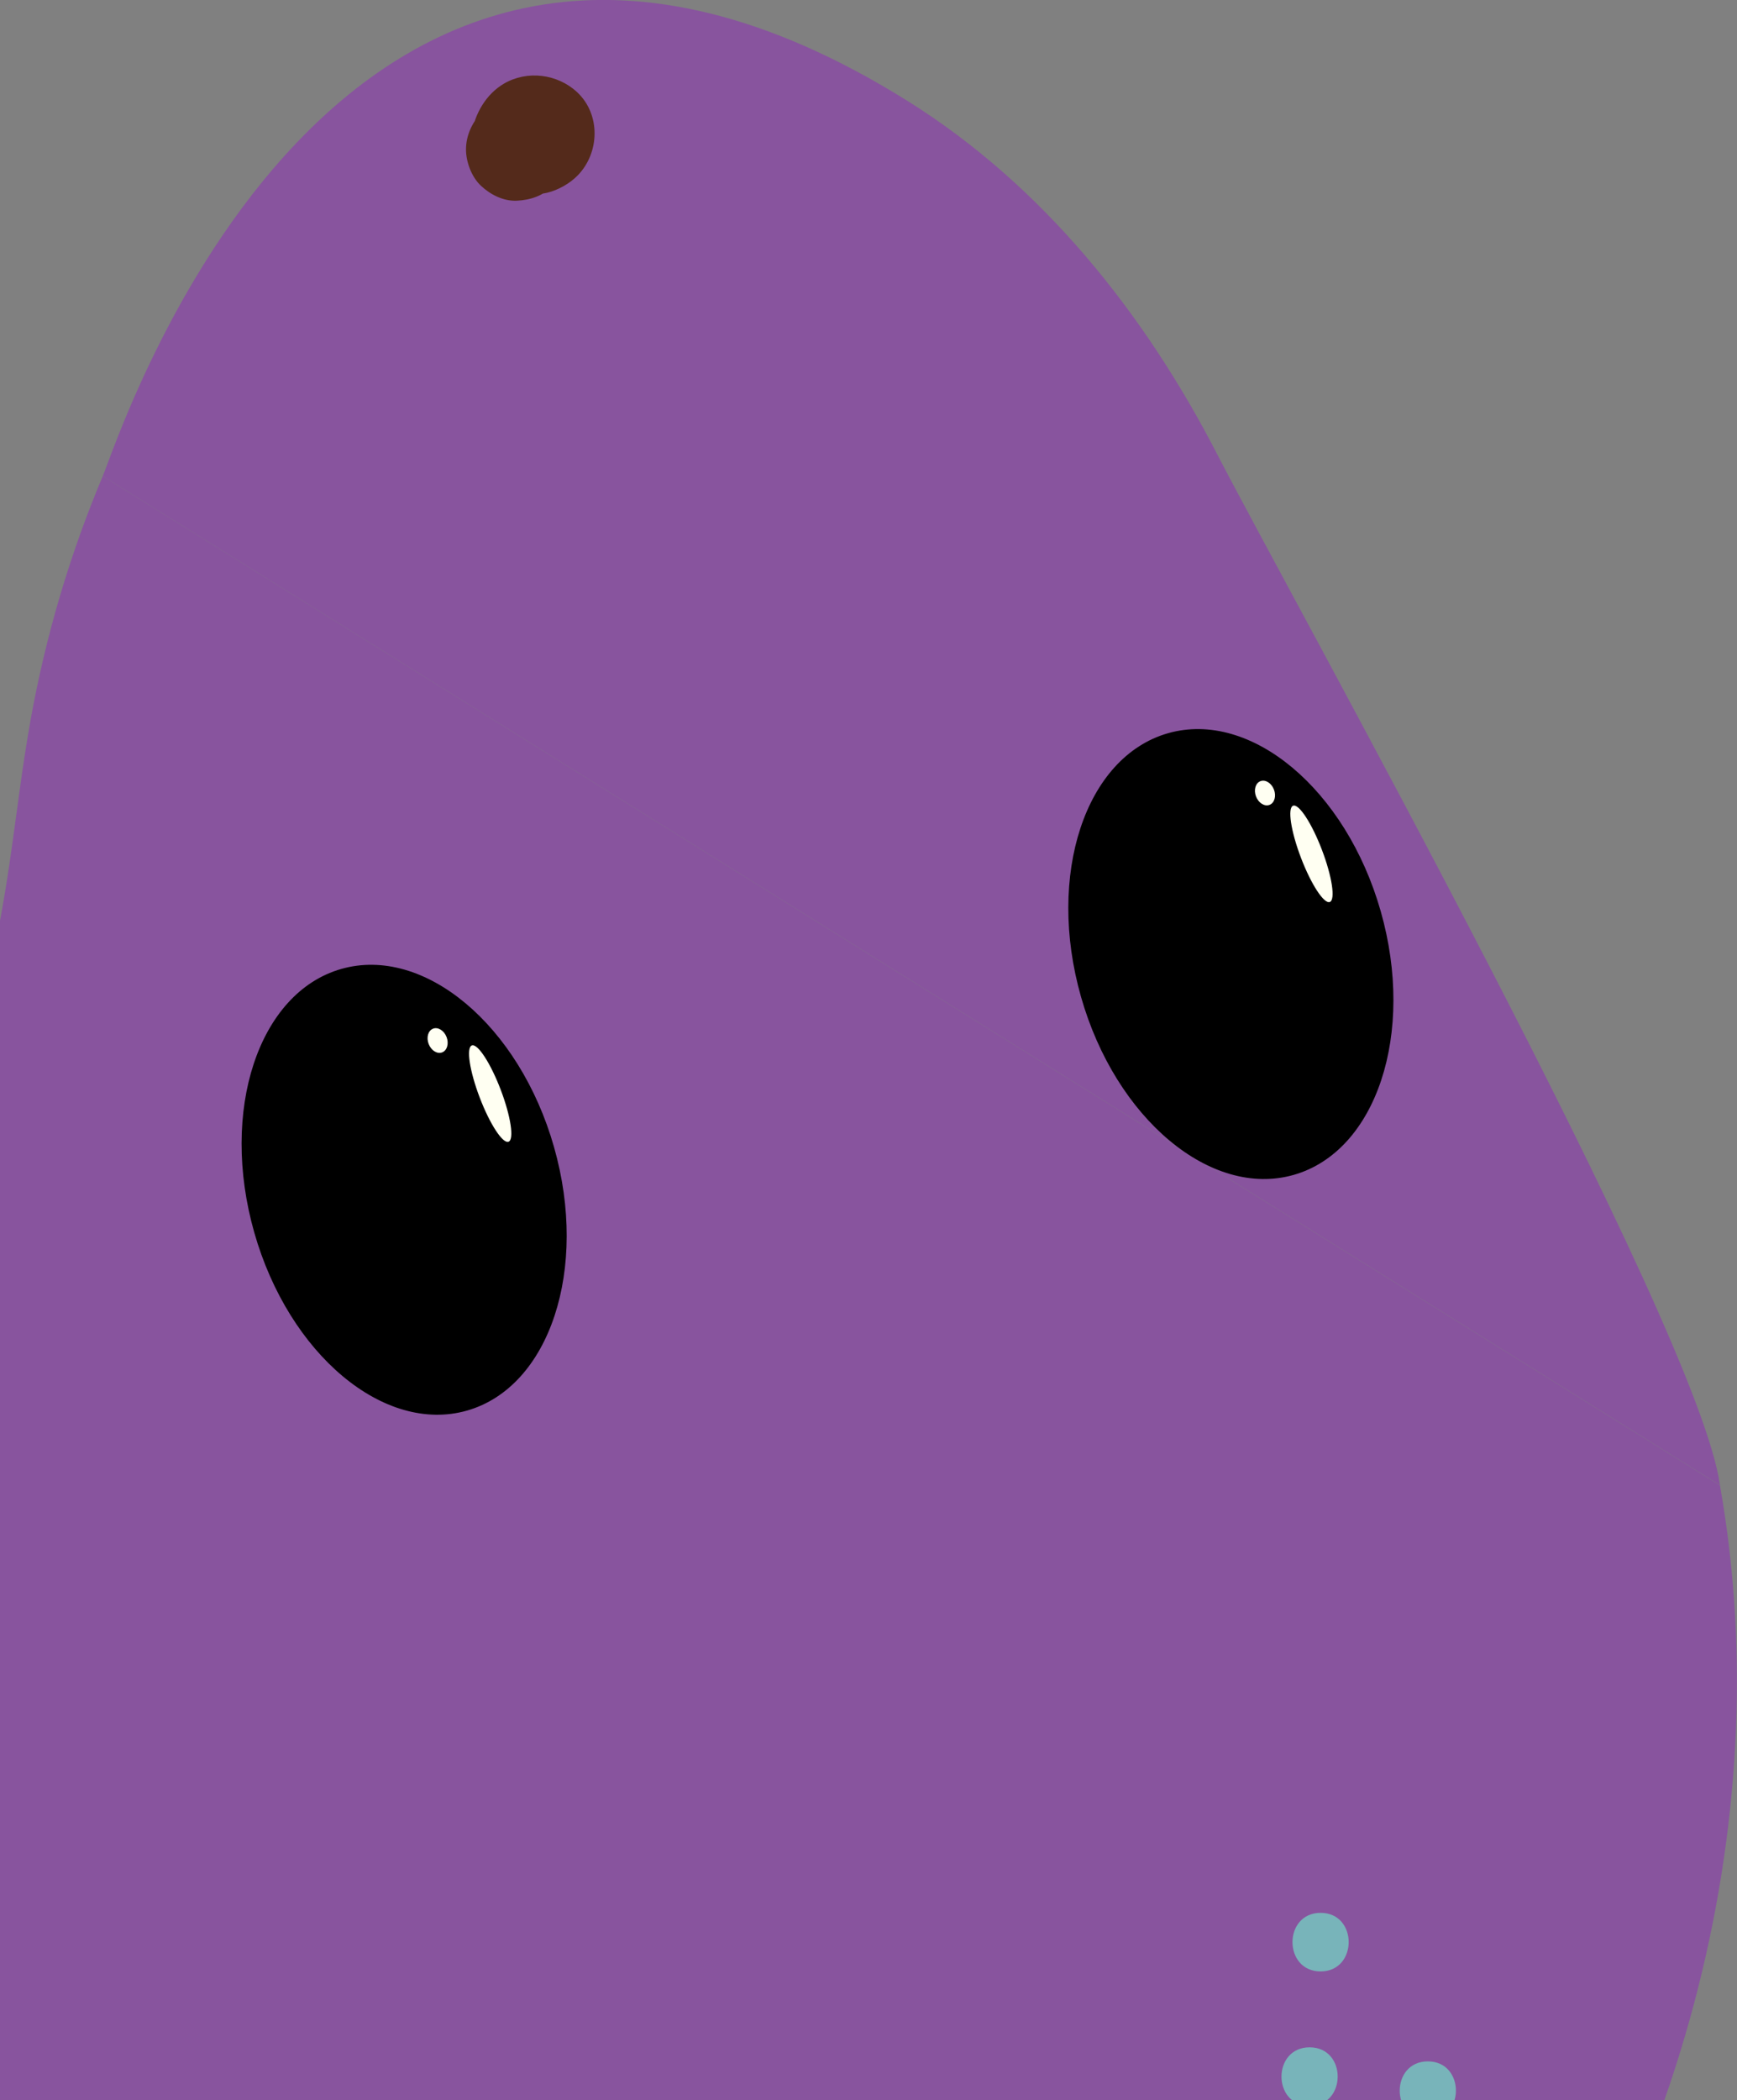
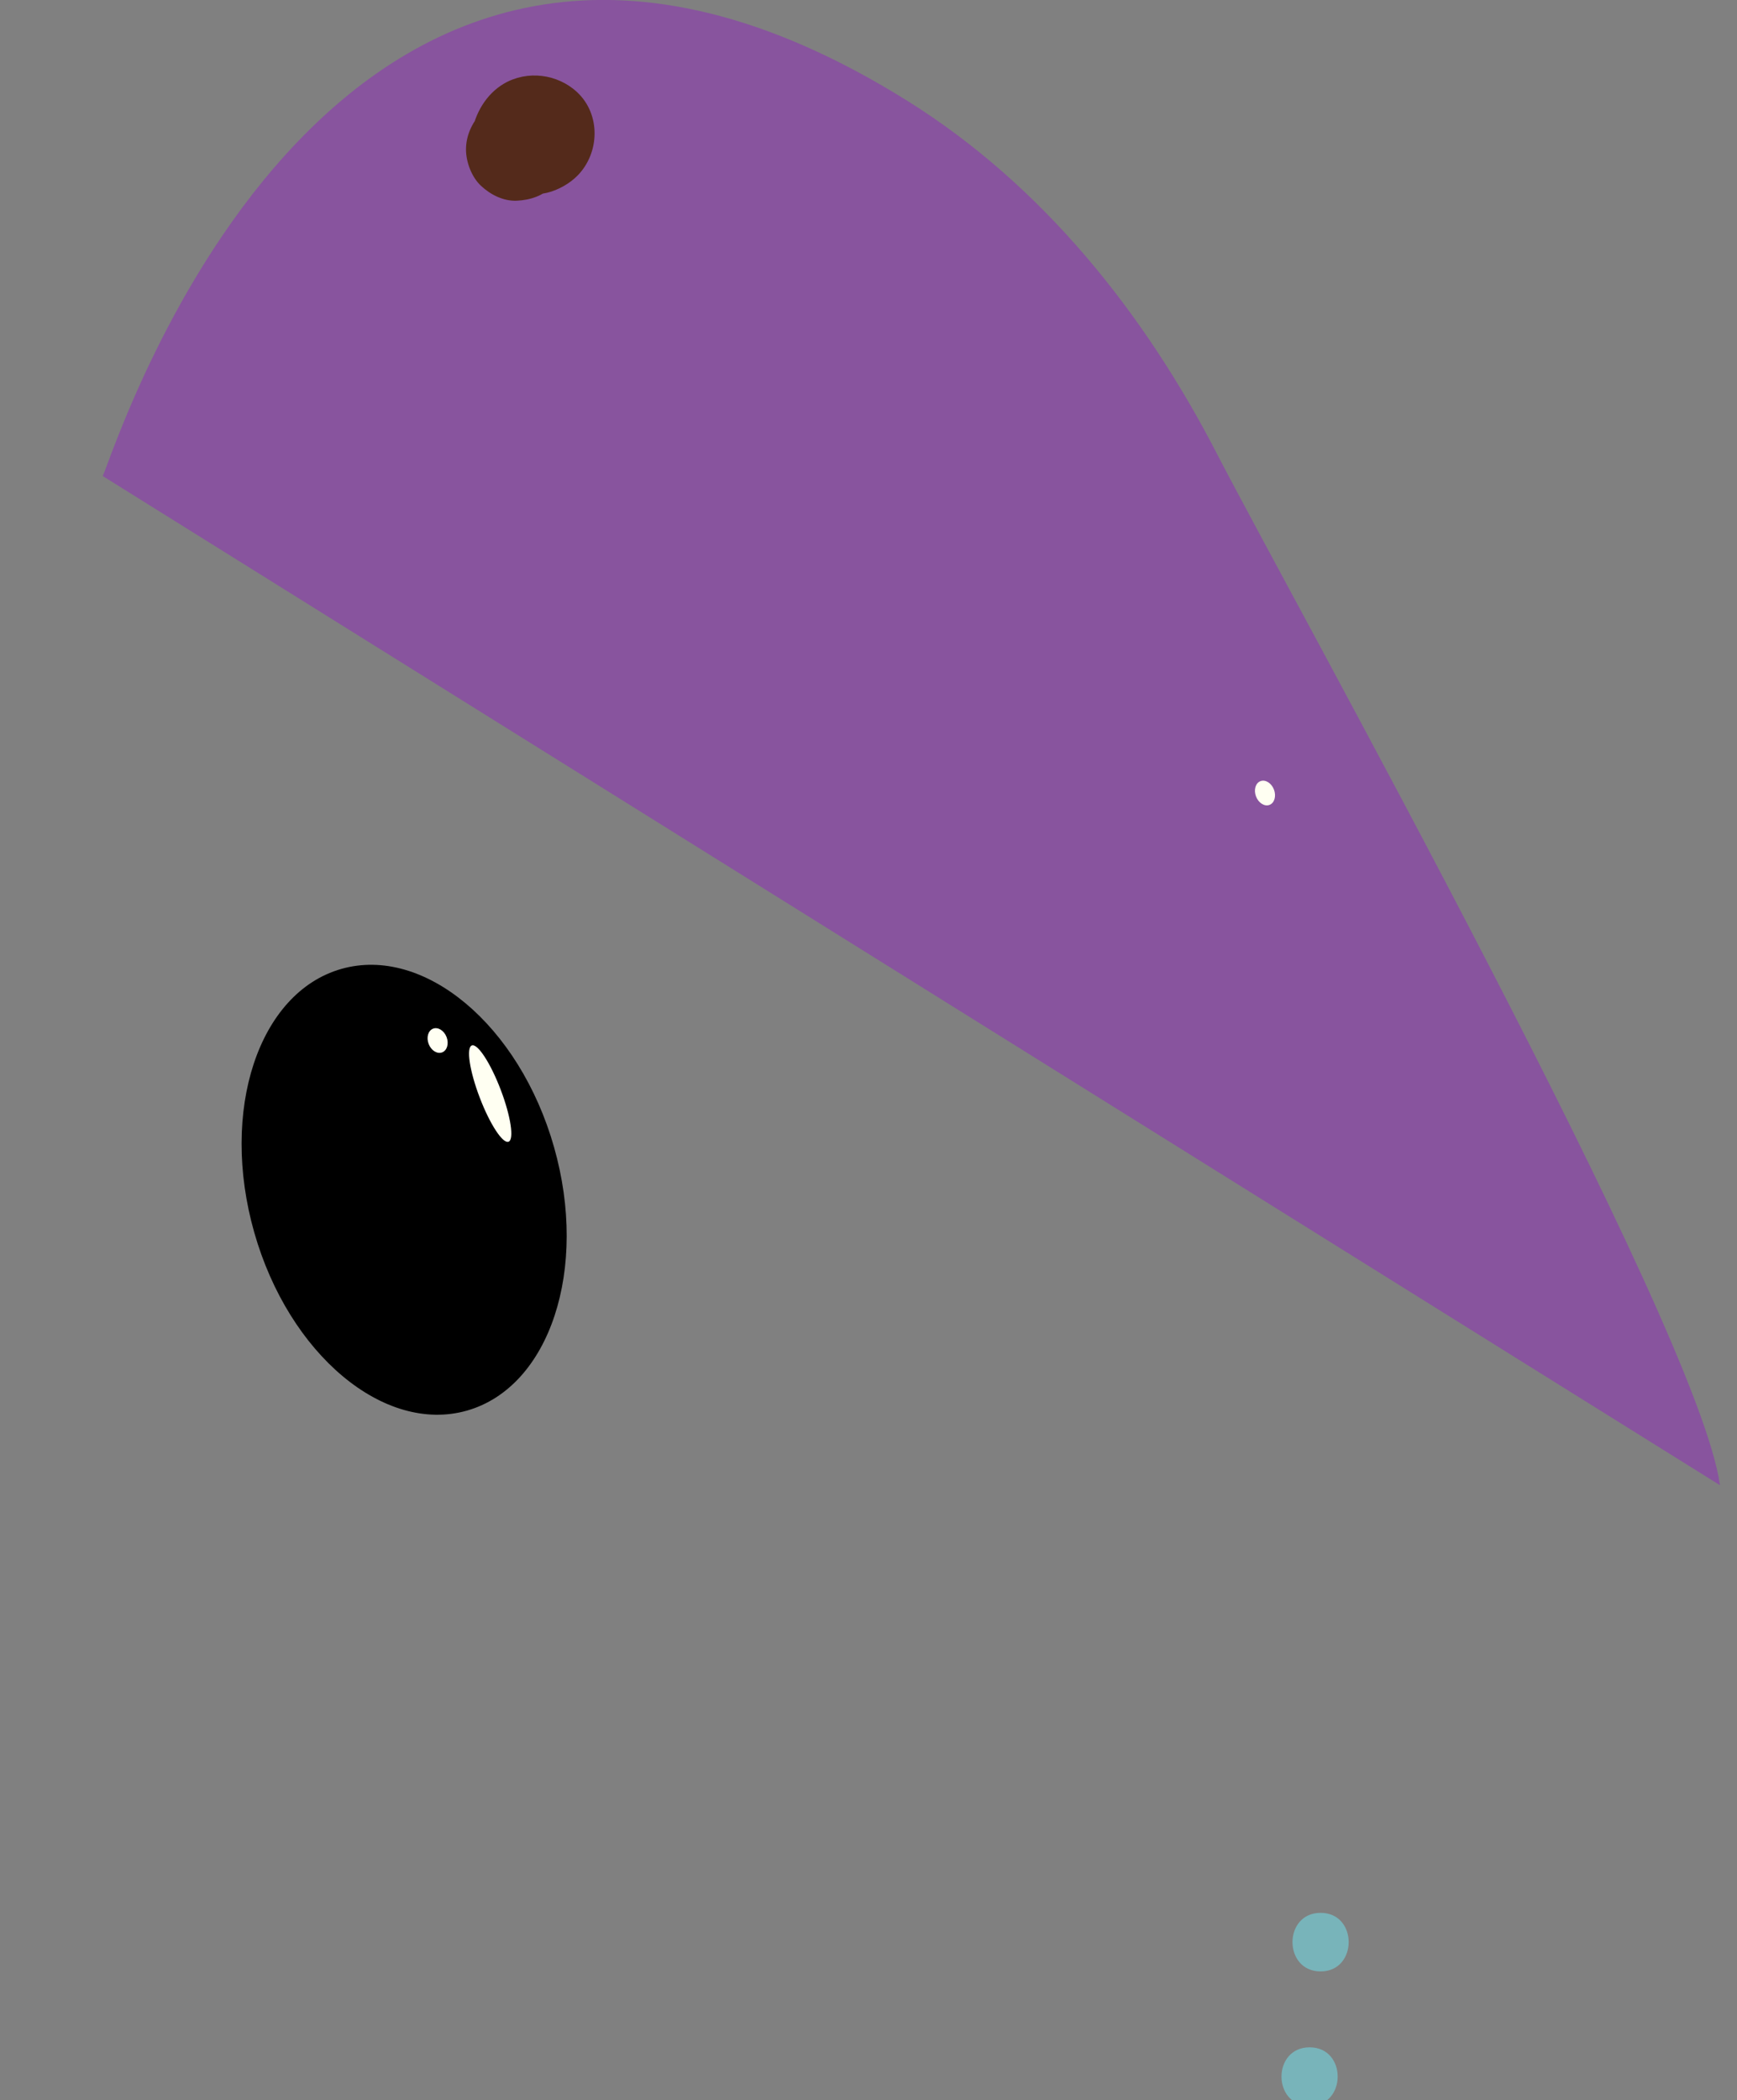
<svg xmlns="http://www.w3.org/2000/svg" width="249" height="301" viewBox="0 0 249 301" fill="none">
  <rect x="0" y="0" width="249" height="301" fill="#808080" stroke="none" />
  <g clip-path="url(#clip0_112_254)">
    <path d="M246.556 212.873C243.491 190.218 184.935 85.36 174.472 65.077C164.009 44.795 149.437 26.573 130.155 14.506C48.519 -36.579 16.931 63.197 14.732 68.234" fill="#88549E" />
-     <path d="M14.732 68.234C10.023 79.427 6.557 91.135 4.402 103.09C1.959 116.678 1.226 130.67 -2.906 143.833C-6.771 156.213 -13.502 167.428 -19.789 178.756C-39.47 214.261 -55.731 255.317 -46.201 294.83C-42.269 311.149 -34.072 326.148 -24.276 339.737C1.914 376.003 41.011 403.202 84.617 412.269C98.834 415.224 113.695 416.254 127.845 412.985C145.35 408.933 160.744 398.591 174.939 387.509C187.578 377.637 199.707 366.914 209.637 354.266C240.203 315.291 255.22 261.787 246.556 212.895" fill="#88549E" />
-     <path d="M82.284 10.723C82.44 9.738 82.64 8.664 83.417 8.037C84.195 7.41 85.683 7.79 85.661 8.798C85.661 9.604 84.75 10.074 83.95 10.208C83.151 10.342 82.262 10.41 81.773 11.037" fill="#88549E" />
+     <path d="M82.284 10.723C82.44 9.738 82.64 8.664 83.417 8.037C84.195 7.41 85.683 7.79 85.661 8.798C83.151 10.342 82.262 10.41 81.773 11.037" fill="#88549E" />
    <path d="M187.734 301.837C193.088 301.837 193.11 293.442 187.734 293.442C182.358 293.442 182.358 301.837 187.734 301.837Z" fill="#78B4BA" />
    <path d="M189.311 282.562C194.665 282.562 194.687 274.167 189.311 274.167C183.935 274.167 183.935 282.562 189.311 282.562Z" fill="#78B4BA" />
-     <path d="M204.683 303.851C210.037 303.851 210.059 295.456 204.683 295.456C199.307 295.456 199.307 303.851 204.683 303.851Z" fill="#78B4BA" />
-     <path d="M74.554 21.088C74.709 20.103 74.909 19.028 75.687 18.402C76.464 17.775 77.953 18.155 77.93 19.163C77.93 19.969 77.02 20.439 76.22 20.573C75.42 20.707 74.532 20.774 74.043 21.401" fill="#5B6236" />
    <path d="M81.573 23.036C81.662 22.498 81.751 21.961 81.951 21.446L81.218 23.192C81.329 22.901 81.485 22.655 81.662 22.409L80.529 23.886C80.618 23.774 80.729 23.662 80.841 23.573L79.374 24.715C79.374 24.715 79.552 24.58 79.663 24.535L77.93 25.274C78.086 25.207 78.241 25.185 78.419 25.162L76.487 25.431C76.598 25.431 76.709 25.431 76.82 25.431L74.887 25.162C75.065 25.185 75.198 25.23 75.354 25.274L73.621 24.535C73.621 24.535 73.799 24.625 73.888 24.692L72.421 23.55C72.421 23.55 72.577 23.685 72.644 23.752L71.511 22.274C71.511 22.274 71.622 22.431 71.644 22.543L70.911 20.797L70.955 20.954L70.689 19.006C70.689 19.118 70.689 19.252 70.689 19.364L70.955 17.417L70.911 17.596L71.644 15.85C71.6 15.961 71.533 16.073 71.444 16.163L72.577 14.685C72.577 14.685 72.399 14.864 72.288 14.954L73.754 13.812C73.576 13.924 73.399 14.014 73.199 14.103L74.932 13.365C74.376 13.566 73.799 13.588 73.243 13.723C71.666 14.148 70.067 15.021 68.934 16.23C67.645 17.64 66.801 19.454 66.801 21.424C66.801 23.215 67.601 25.364 68.934 26.617C70.267 27.871 72.133 28.856 74.087 28.767C76.042 28.677 77.908 28.05 79.241 26.617C79.33 26.506 79.441 26.416 79.552 26.326L78.086 27.468C78.197 27.379 78.33 27.311 78.464 27.267L76.731 28.005C77.286 27.804 77.864 27.759 78.441 27.625C80.019 27.244 81.685 26.304 82.817 25.14C85.972 21.894 86.127 16.409 82.751 13.23C79.93 10.589 75.576 10.029 72.222 11.999C69.689 13.499 68.067 16.275 67.623 19.14C67.312 20.125 67.268 21.088 67.49 22.073C67.534 23.058 67.823 23.953 68.356 24.804C69.245 26.326 70.978 27.782 72.71 28.184C74.576 28.61 76.664 28.52 78.308 27.446C79.796 26.483 81.374 24.916 81.662 23.058L81.573 23.036Z" fill="#542A1B" />
-     <path d="M185.457 168.394C197.322 165.01 202.906 148.096 197.929 130.615C192.953 113.135 179.3 101.708 167.435 105.092C155.57 108.476 149.985 125.39 154.962 142.87C159.939 160.35 173.592 171.778 185.457 168.394Z" fill="black" />
    <path d="M66.945 202.179C78.81 198.795 84.394 181.881 79.418 164.4C74.441 146.92 60.788 135.493 48.923 138.877C37.058 142.261 31.474 159.175 36.45 176.655C41.427 194.136 55.08 205.563 66.945 202.179Z" fill="black" />
    <path d="M67.635 149.844C66.807 150.161 67.314 153.506 68.769 157.316C70.223 161.127 72.073 163.959 72.901 163.642C73.73 163.326 73.222 159.98 71.768 156.17C70.314 152.36 68.464 149.528 67.635 149.844Z" fill="#FFFFF2" />
    <path d="M62.084 147.437C61.374 147.708 61.089 148.69 61.448 149.629C61.806 150.568 62.672 151.109 63.382 150.837C64.092 150.566 64.377 149.585 64.019 148.646C63.661 147.707 62.794 147.166 62.084 147.437Z" fill="#FFFFF2" />
    <path d="M180.687 111.963C179.977 112.234 179.692 113.215 180.05 114.154C180.409 115.093 181.275 115.634 181.985 115.363C182.695 115.092 182.98 114.11 182.622 113.171C182.263 112.232 181.397 111.691 180.687 111.963Z" fill="#FFFFF2" />
-     <path d="M185.365 115.483C184.537 115.799 185.044 119.145 186.498 122.955C187.952 126.765 189.803 129.597 190.631 129.28C191.459 128.964 190.952 125.619 189.498 121.808C188.044 117.998 186.194 115.166 185.365 115.483Z" fill="#FFFFF2" />
  </g>
  <defs>
    <clipPath id="clip0_112_254">
      <rect width="298" height="415" fill="white" transform="translate(-49)" />
    </clipPath>
  </defs>
</svg>